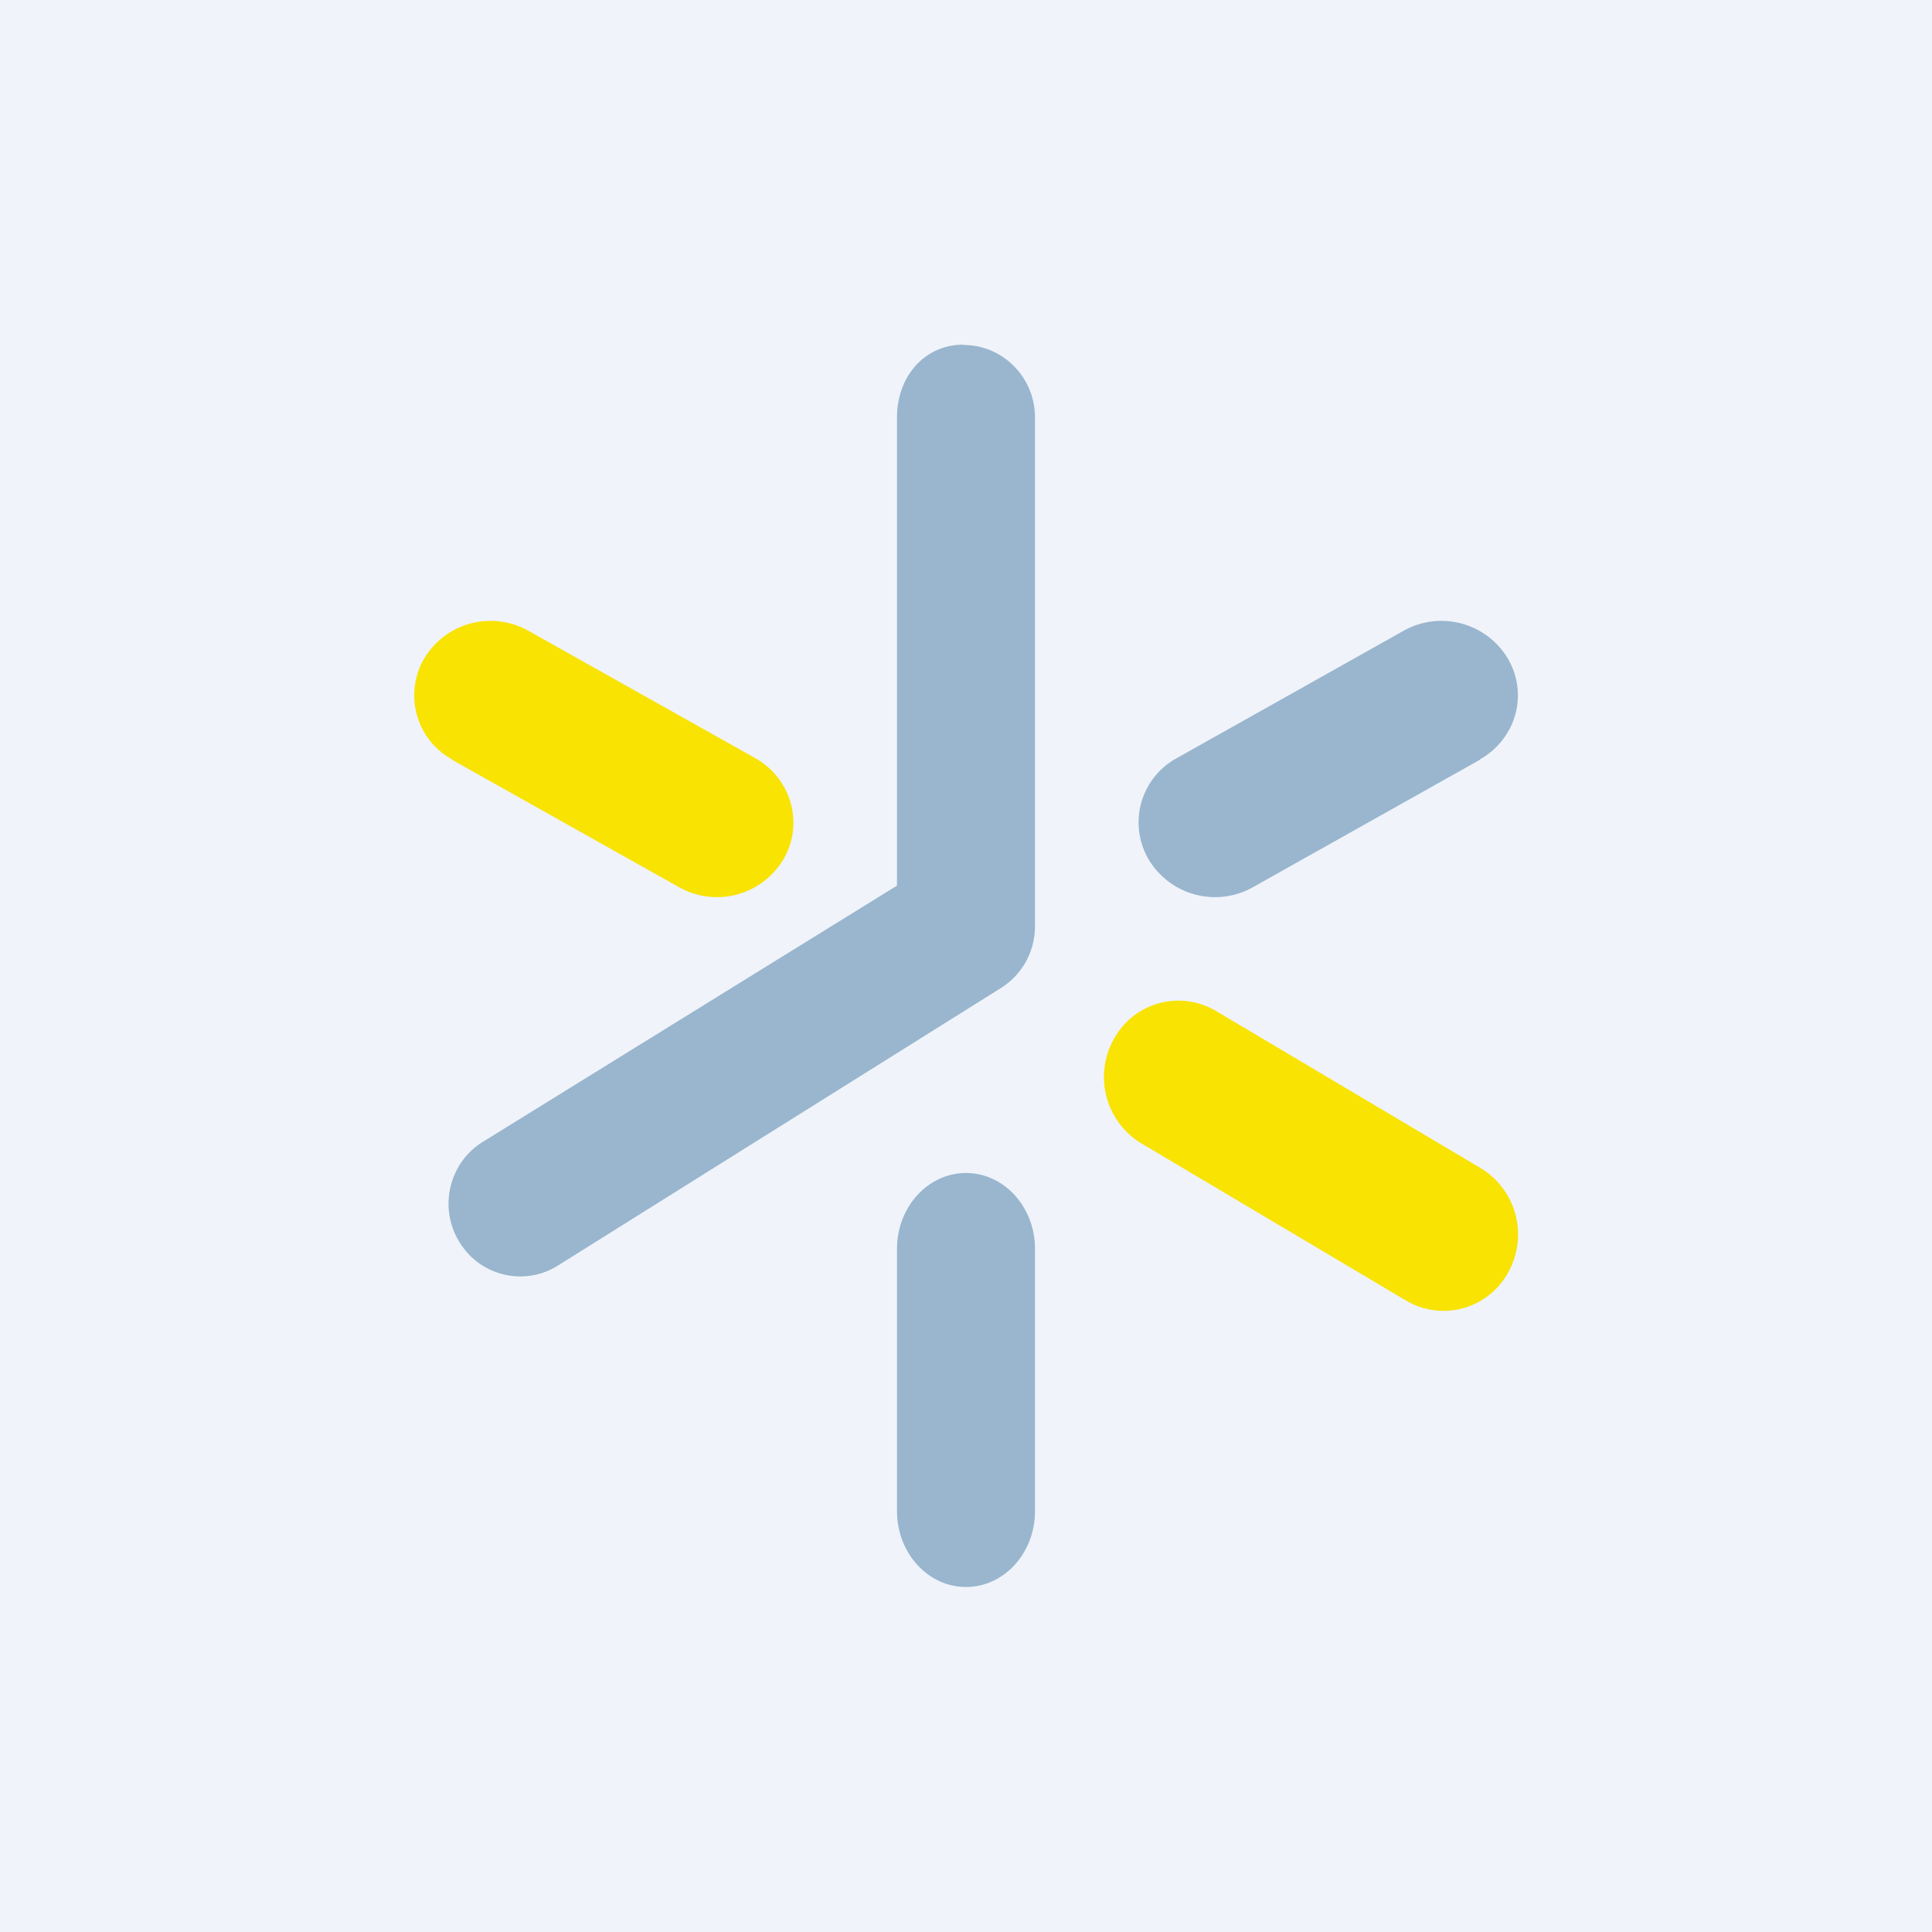
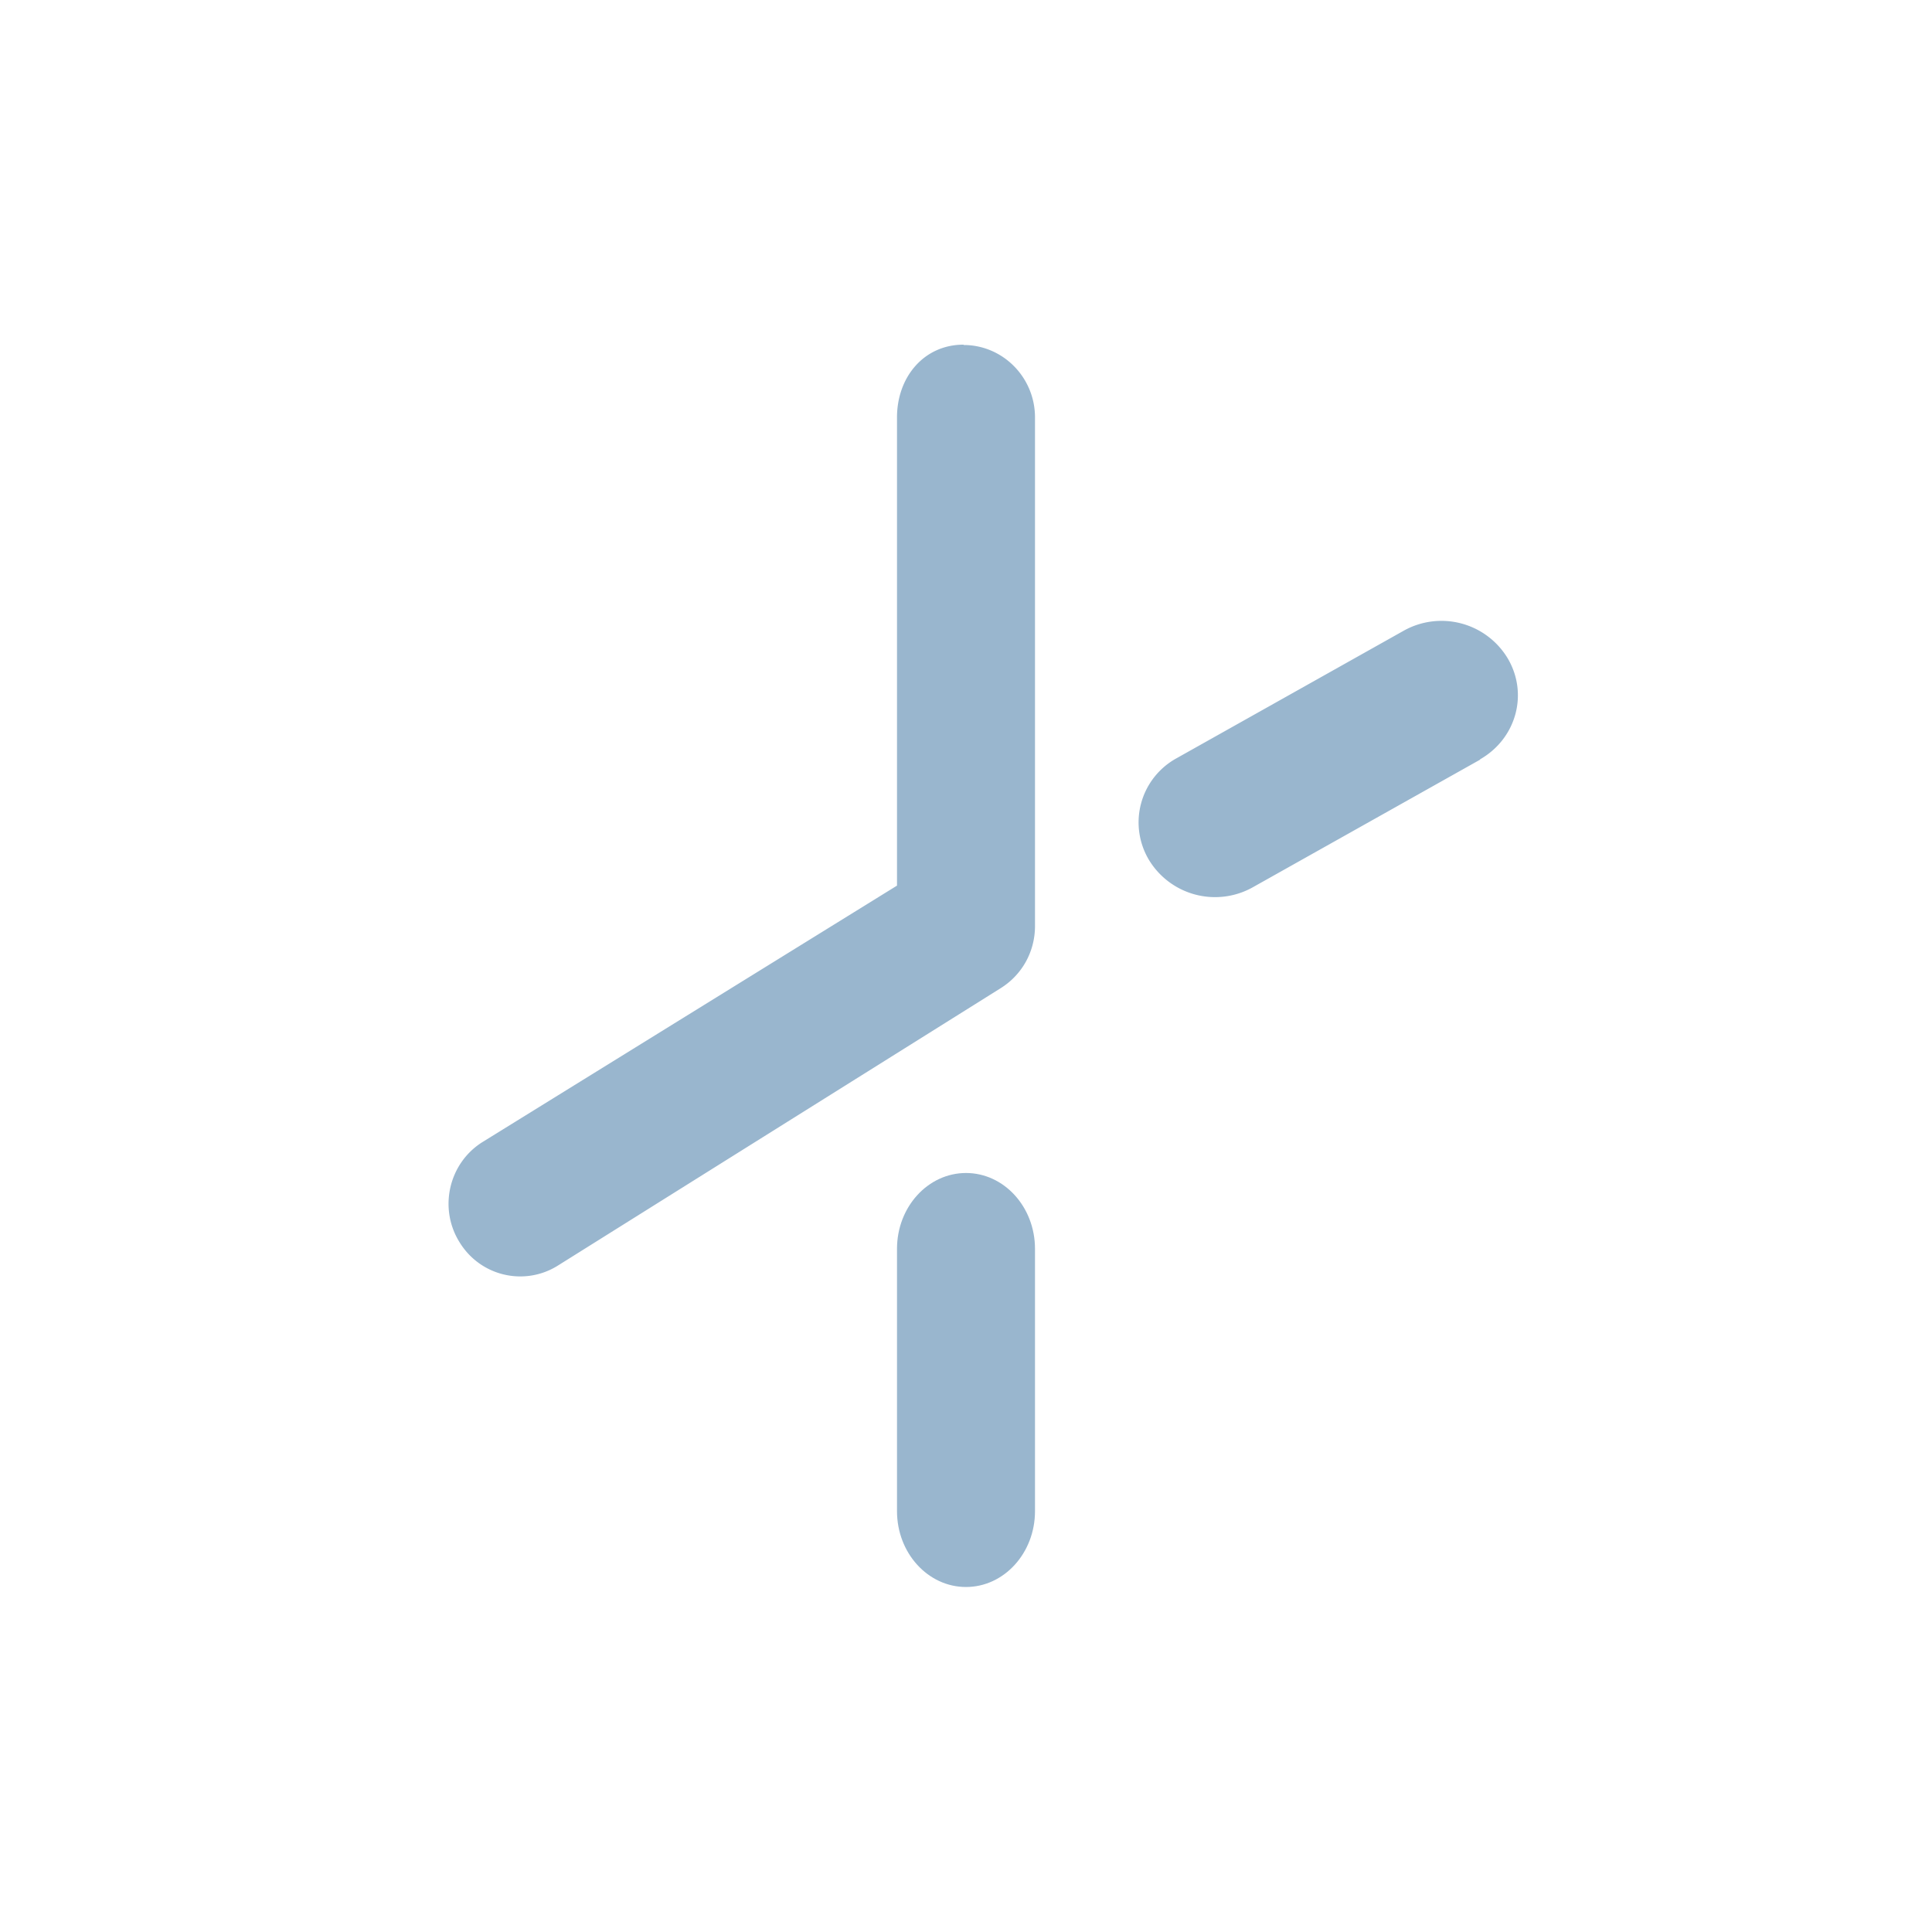
<svg xmlns="http://www.w3.org/2000/svg" width="56" height="56" viewBox="0 0 56 56">
-   <path fill="#F0F3FA" d="M0 0h56v56H0z" />
+   <path fill="#F0F3FA" d="M0 0v56H0z" />
  <path d="M26 36.2c0-1.22.9-2.2 2-2.2s2 .98 2 2.2v7.6c0 1.22-.9 2.2-2 2.2s-2-.98-2-2.2v-7.6Z" fill="#99B6CE" />
-   <path d="M33.08 33.14a2.25 2.25 0 0 1-.79-3.03 2.13 2.13 0 0 1 2.95-.81l7.68 4.56a2.25 2.25 0 0 1 .79 3.03 2.13 2.13 0 0 1-2.95.81l-7.68-4.56ZM13.1 22.01a2.12 2.12 0 0 1-.8-2.93 2.24 2.24 0 0 1 3.01-.8l6.59 3.7c1.05.6 1.41 1.92.8 2.94a2.24 2.24 0 0 1-3.01.8l-6.59-3.7Z" fill="#F8E303" />
  <path d="M42.9 22.01c1.05-.6 1.41-1.9.8-2.93a2.24 2.24 0 0 0-3.01-.8l-6.59 3.7a2.12 2.12 0 0 0-.8 2.94 2.24 2.24 0 0 0 3.01.8l6.59-3.7ZM27.93 10c1.14 0 2.07.94 2.07 2.1v14.74c0 .74-.37 1.41-.99 1.8l-12.85 8.05c-.97.6-2.25.3-2.85-.7-.6-.98-.3-2.28.68-2.89L26 25.67V12.1c0-1.17.78-2.11 1.93-2.11Z" fill="#99B6CE" />
</svg>